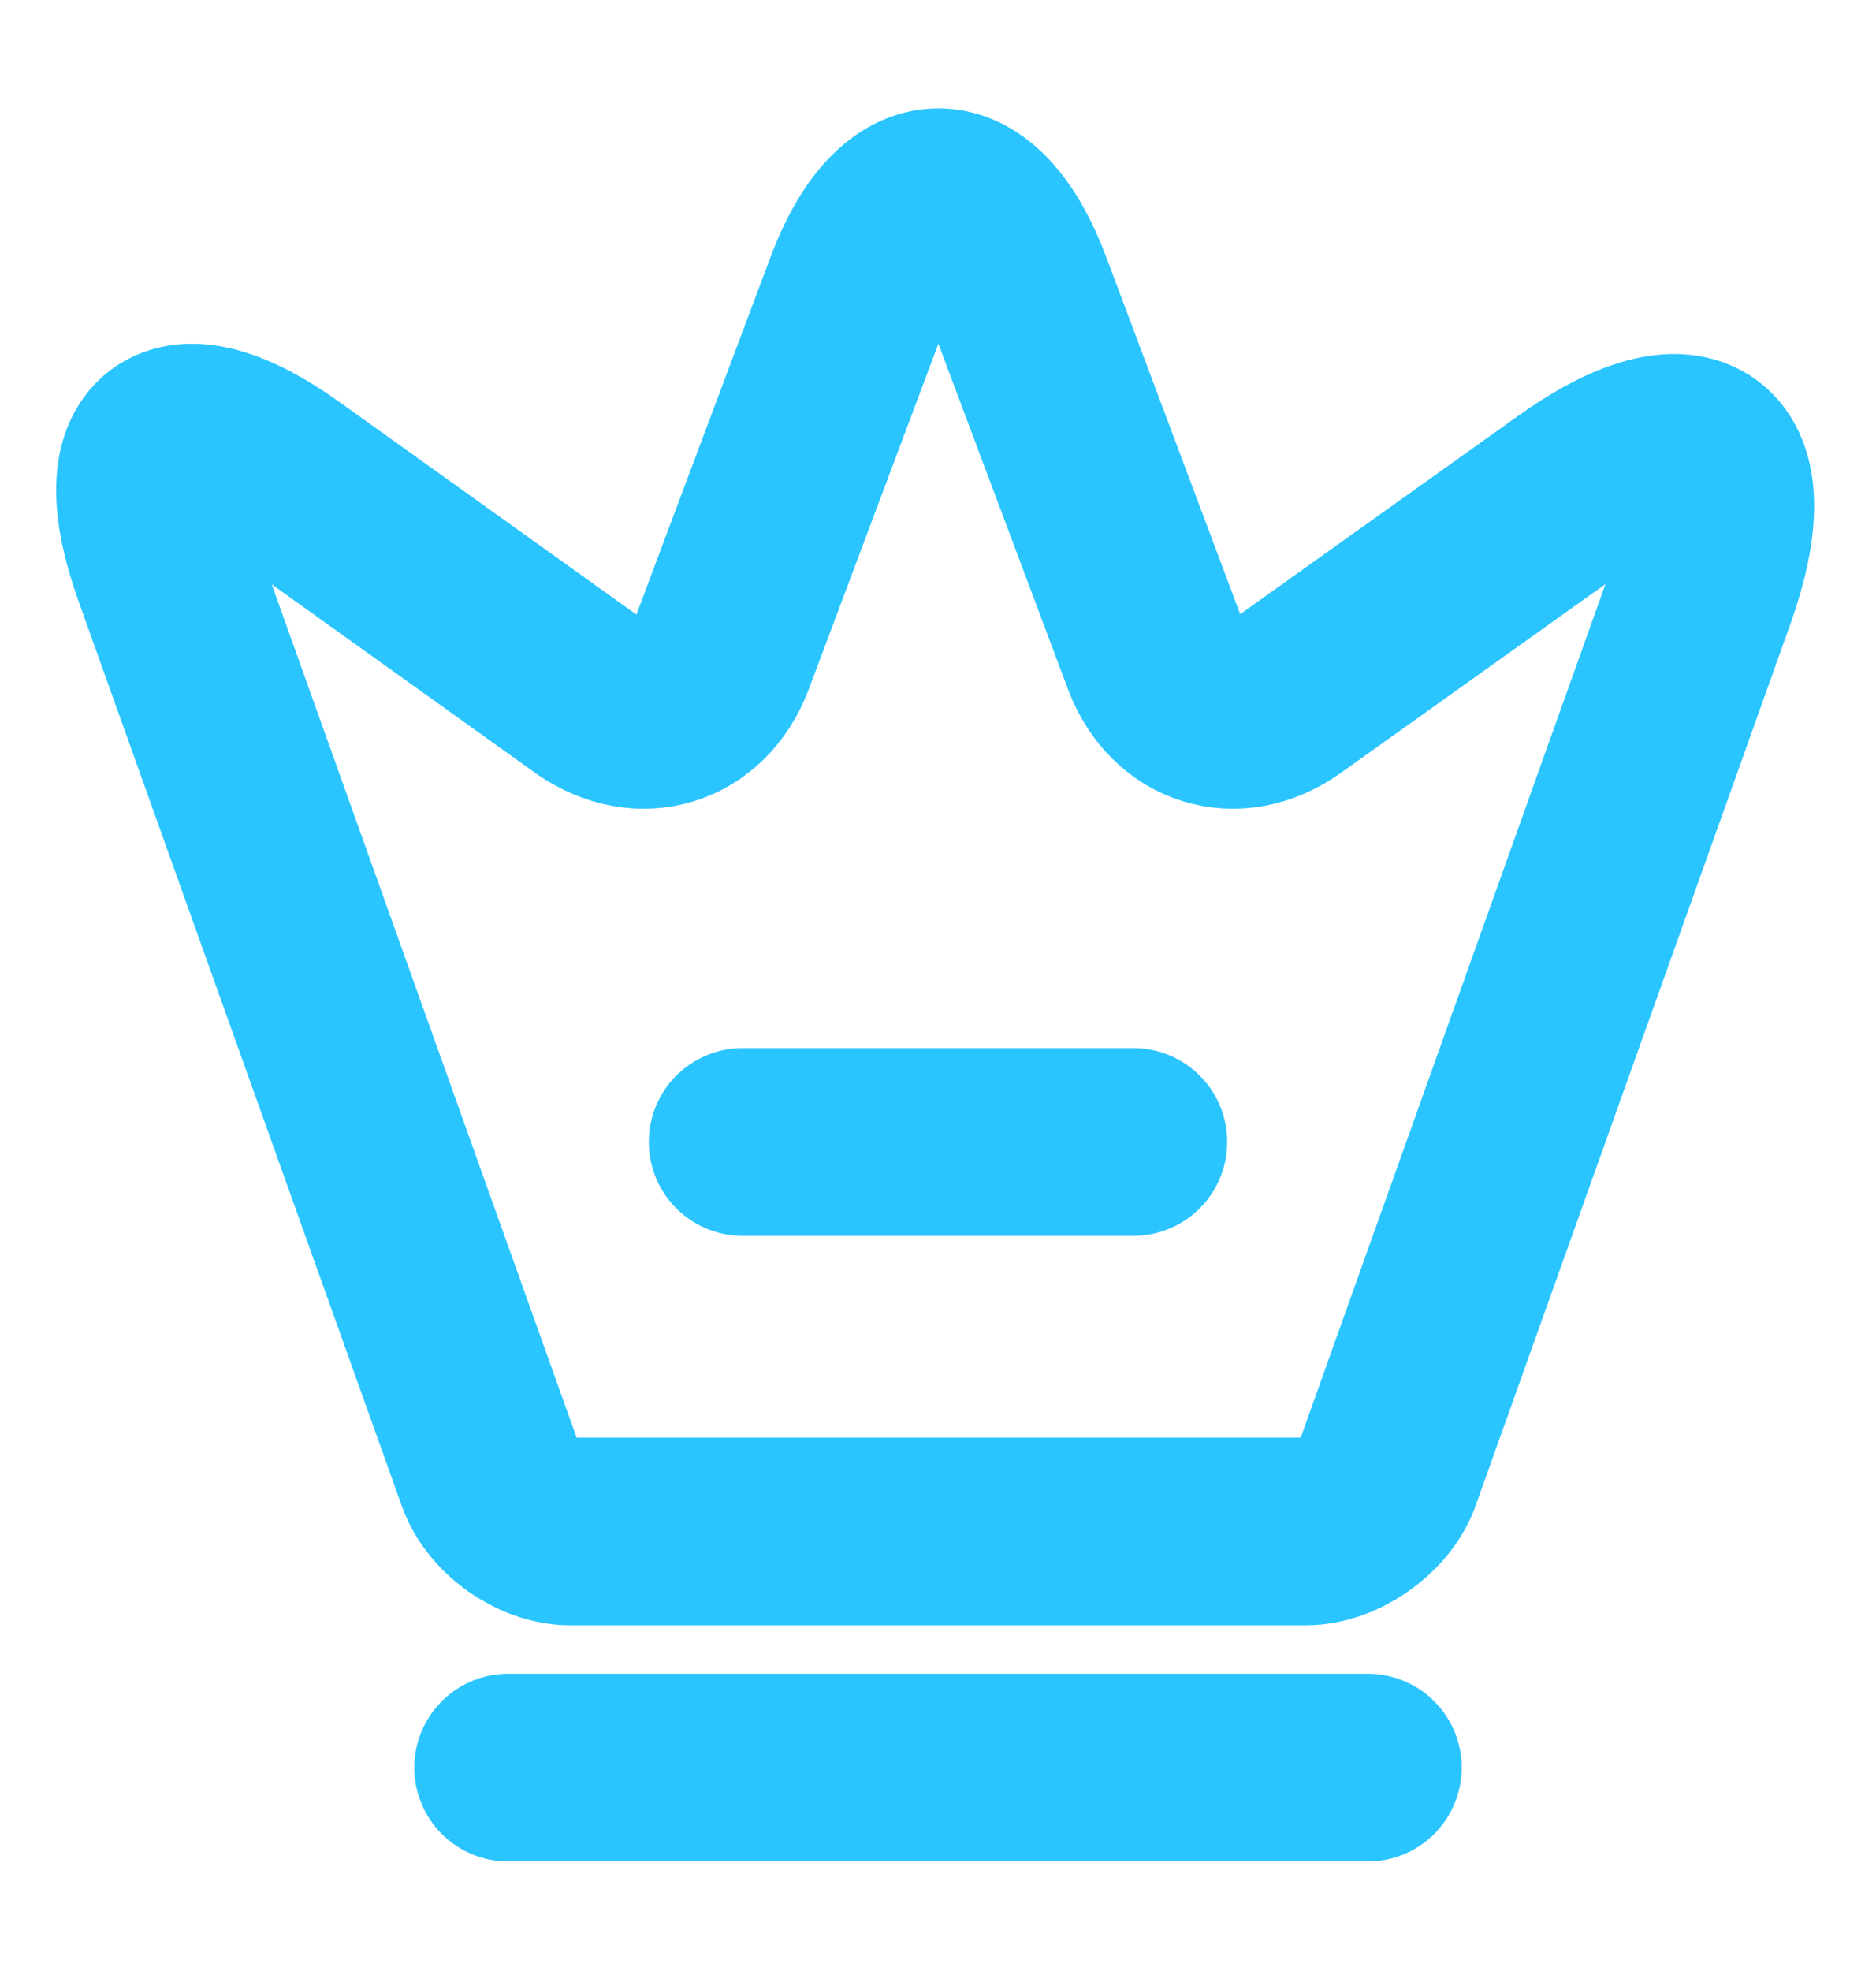
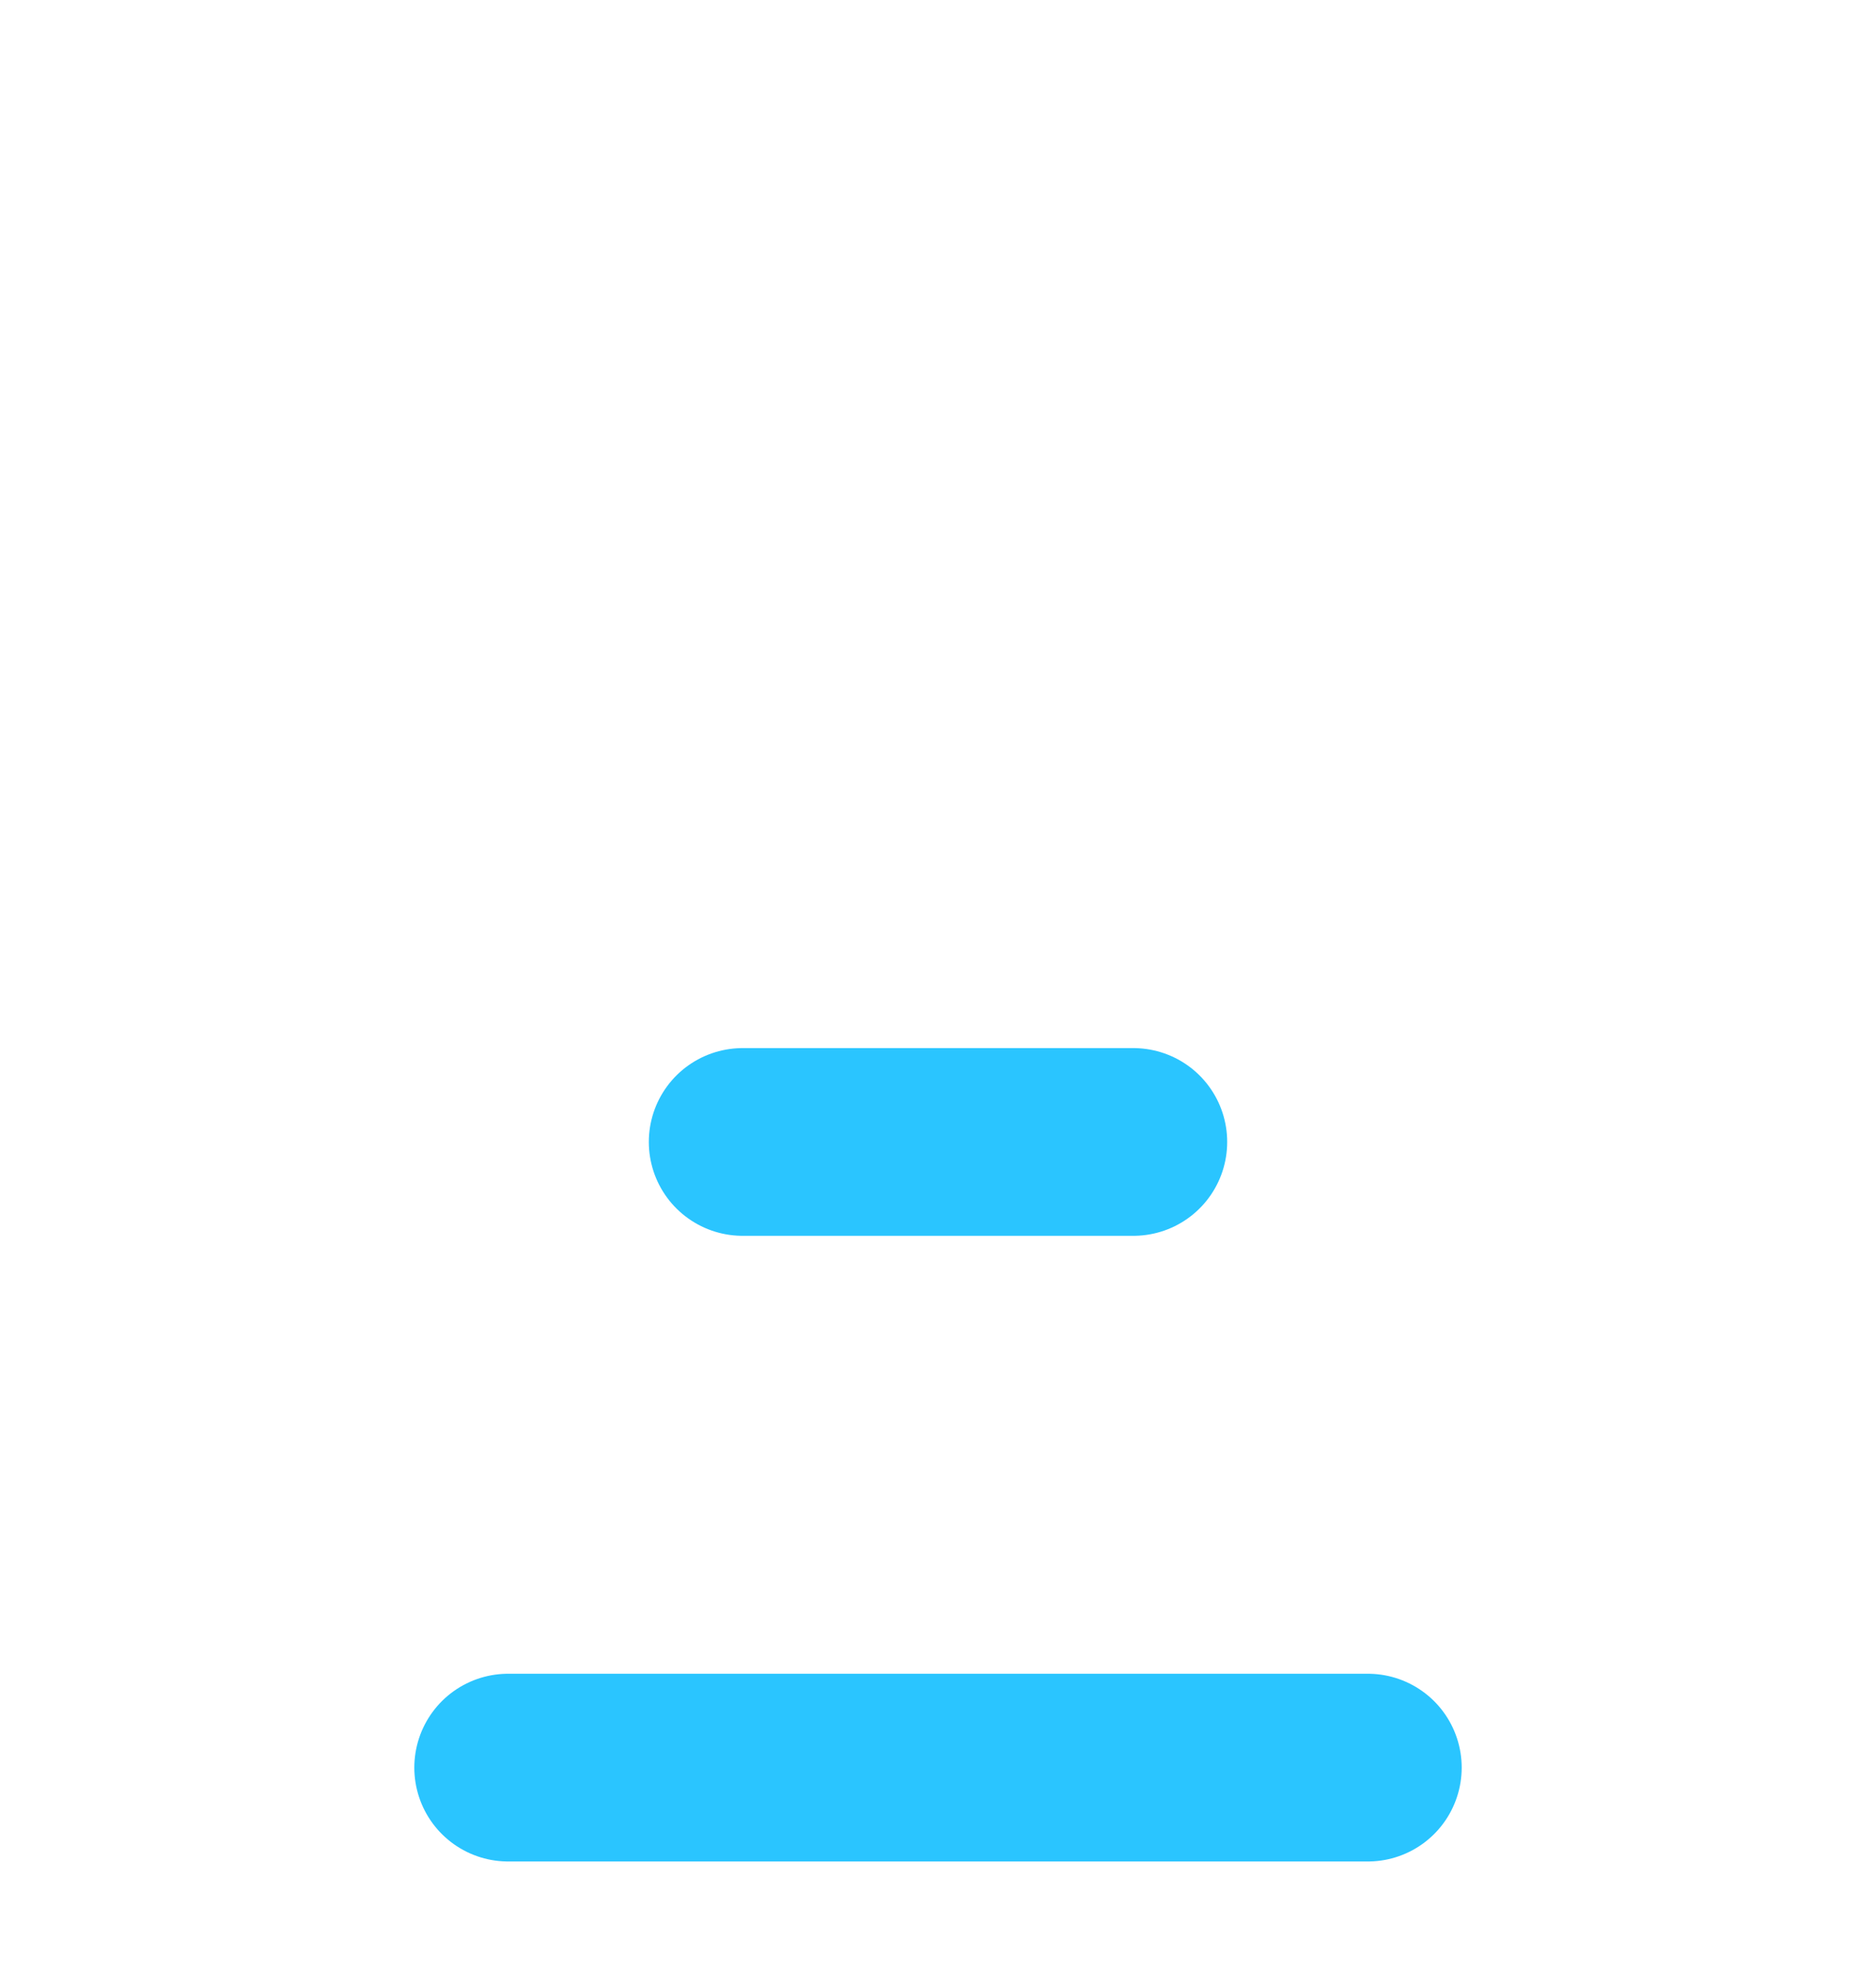
<svg xmlns="http://www.w3.org/2000/svg" width="20" height="21" viewBox="0 0 20 21" fill="none">
-   <path d="M13.917 16.317H6.083C5.733 16.317 5.342 16.042 5.225 15.708L1.775 6.058C1.283 4.675 1.858 4.25 3.042 5.1L6.292 7.425C6.833 7.8 7.45 7.608 7.683 7L9.15 3.092C9.617 1.842 10.392 1.842 10.858 3.092L12.325 7C12.558 7.608 13.175 7.8 13.708 7.425L16.758 5.25C18.058 4.317 18.683 4.792 18.15 6.3L14.783 15.725C14.658 16.042 14.267 16.317 13.917 16.317Z" stroke="#2AC5FF" stroke-width="2" stroke-linecap="round" stroke-linejoin="round" />
  <path d="M5.417 18.833H14.583" stroke="#2AC5FF" stroke-width="2" stroke-linecap="round" stroke-linejoin="round" />
  <path d="M7.917 12.167H12.083" stroke="#2AC5FF" stroke-width="2" stroke-linecap="round" stroke-linejoin="round" />
</svg>